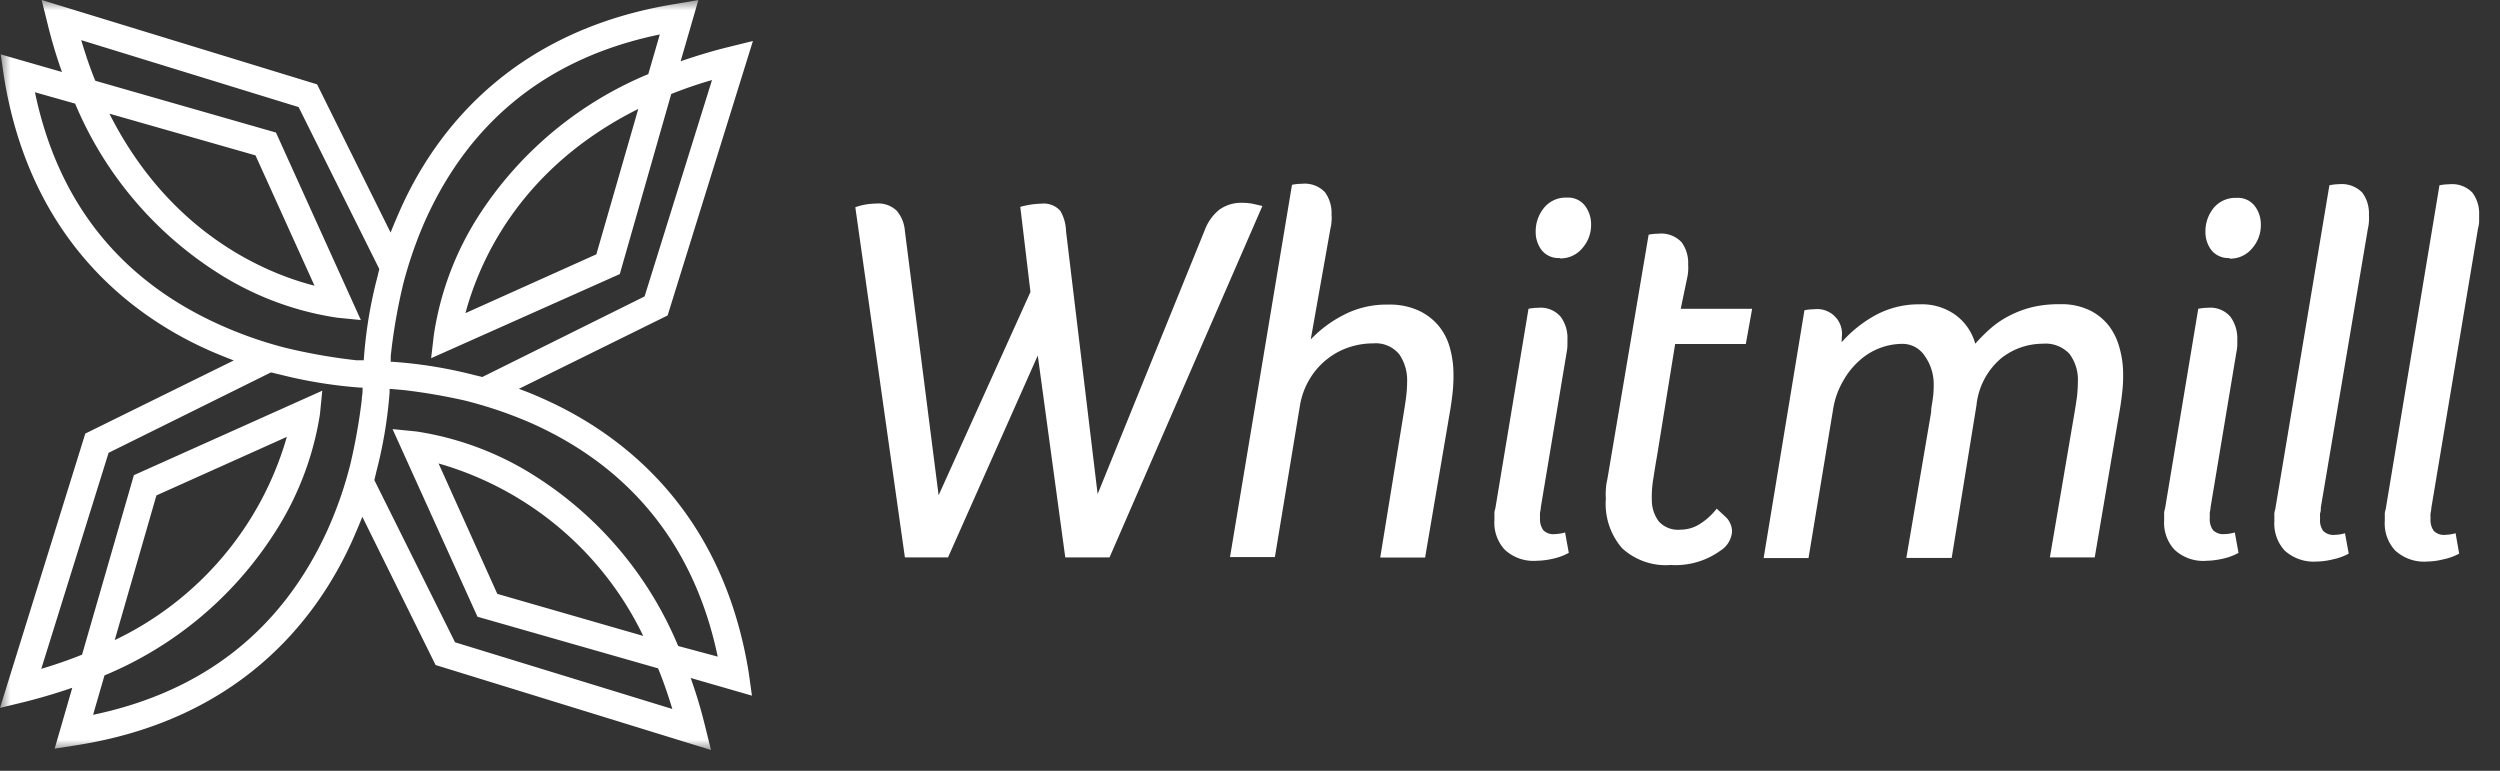
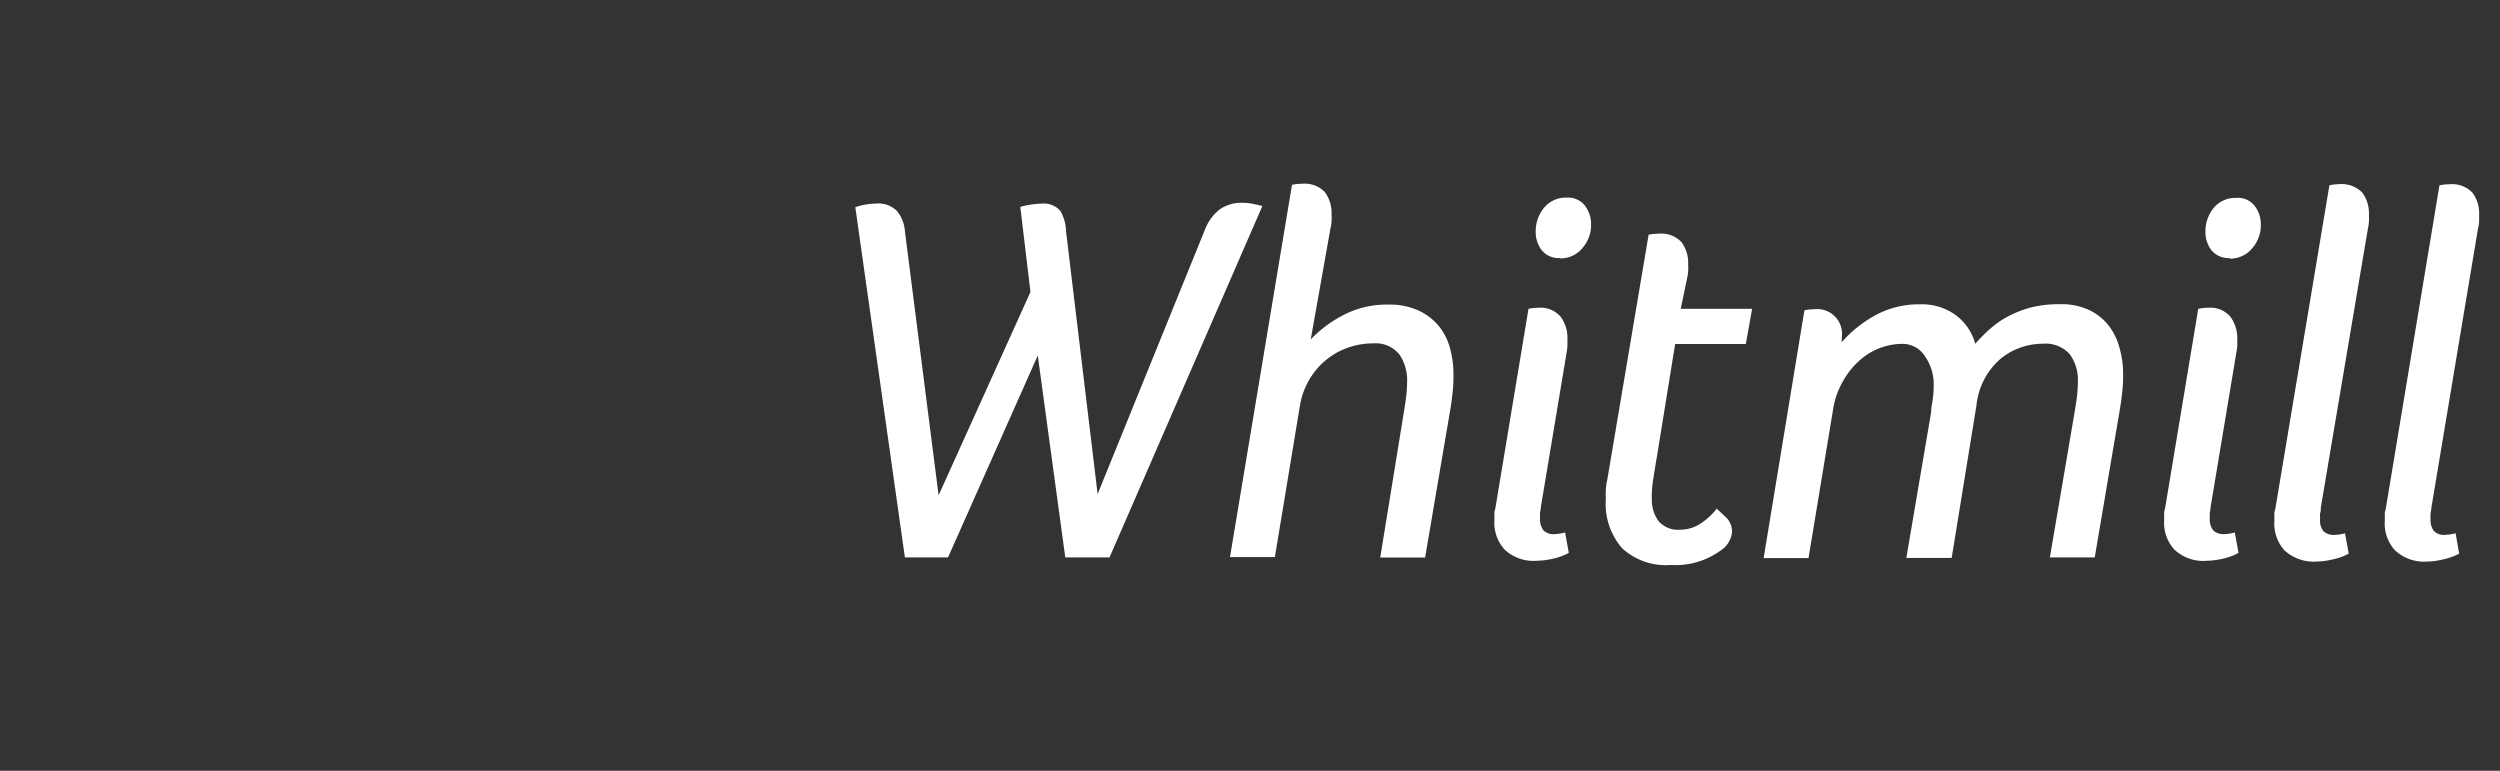
<svg xmlns="http://www.w3.org/2000/svg" width="120" height="37" fill="none">
  <rect width="100%" height="100%" fill="#333333" stroke="none" />
  <mask id="a" style="mask-type:alpha" maskUnits="userSpaceOnUse" x="0" y="0" width="120" height="36">
    <path fill="#D9D9D9" d="M0 0h120v36H0z" />
  </mask>
  <g mask="url(#a)" fill="#fff">
-     <path fill-rule="evenodd" clip-rule="evenodd" d="M35.95 32.354c-1.232-7.803-6.04-11.502-9.854-13.204-.392-.178-.78-.338-1.19-.486l7.14-3.522L36.14 1.968l-1.13.279c-.828.202-1.601.439-2.34.694L33.523 0l-1.03.178c-7.836 1.239-11.548 6.03-13.256 9.83-.172.391-.34.777-.488 1.156L15.22 4.049 2 0l.279 1.126c.202.825.434 1.601.696 2.33L.035 2.61l.143.996c1.226 7.808 6.034 11.508 9.853 13.21.393.171.786.331 1.19.485l-7.127 3.51L0 33.978l1.13-.273c.828-.207 1.601-.438 2.339-.693l-.845 2.923 1.023-.16c7.836-1.222 11.543-6.012 13.257-9.813.172-.39.339-.776.488-1.156l3.516 7.115L34.128 36l-.279-1.127a23.436 23.436 0 0 0-.696-2.33l2.94.848-.144-1.037Zm-4.279-30.7-.553 1.903a17.793 17.793 0 0 0-8.128 6.777 14.596 14.596 0 0 0-2.165 5.74l-.131 1.12 9.056-4.038 2.469-8.644a20.355 20.355 0 0 1 1.957-.67L30.94 14.229l-7.788 3.866-.375-.09a21.705 21.705 0 0 0-3.95-.64h-.072v-.272c.124-1.16.323-2.31.595-3.445a19.875 19.875 0 0 1 1.083-3.112c2.178-4.809 5.944-7.79 11.24-8.882Zm-9.33 13.376c.595-2.196 2.41-6.86 8.296-9.801l-2.012 6.978-6.283 2.823ZM1.679 4.429l1.928.545a17.743 17.743 0 0 0 6.806 8.1 14.663 14.663 0 0 0 5.772 2.175l1.136.113-4.075-9-8.67-2.485c-.25-.592-.47-1.262-.678-1.95L14.333 5.14l3.874 7.773-.084.35a21.491 21.491 0 0 0-.66 3.99v.041h-.345a27.297 27.297 0 0 1-3.386-.592 19.31 19.31 0 0 1-3.111-1.08C5.77 13.465 2.779 9.707 1.678 4.43Zm13.417 9.284c-2.195-.557-6.892-2.405-9.844-8.257l7.012 2.002 2.832 6.255ZM4.468 34.31l.548-1.891a17.775 17.775 0 0 0 8.127-6.783 14.655 14.655 0 0 0 2.214-5.75l.113-1.133-9.044 4.055-2.487 8.615c-.595.243-1.267.474-1.958.682l3.231-10.37 7.795-3.86.422.101c1.266.322 2.558.532 3.861.629h.114a2.49 2.49 0 0 1-.036.486v.083a28.357 28.357 0 0 1-.542 3.071 18.974 18.974 0 0 1-1.106 3.196c-2.184 4.796-5.956 7.76-11.252 8.87Zm3.04-10.53-2.002 6.945a15.576 15.576 0 0 0 5.18-3.989 15.51 15.51 0 0 0 3.082-5.766l-6.26 2.81Zm25.044 7.228a17.713 17.713 0 0 0-6.807-8.117 14.703 14.703 0 0 0-5.765-2.181l-1.137-.113 4.076 9.006 8.669 2.478c.244.593.476 1.263.684 1.95l-10.43-3.201-3.873-7.784.095-.404c.327-1.249.54-2.525.637-3.812v-.166l.684.06c.968.113 1.929.278 2.88.491 1.138.28 2.249.659 3.32 1.133 4.76 2.152 7.77 5.929 8.865 11.17l-1.898-.51Zm-1.684-.486-6.997-2.016-2.82-6.26a15.725 15.725 0 0 1 5.796 3.085 15.659 15.659 0 0 1 4.021 5.179v.012Z" />
    <path d="M53.258 26.756h-2.125l-1.32-9.693-4.308 9.693h-2.07l-2.38-16.808a2.82 2.82 0 0 1 .487-.13 3.82 3.82 0 0 1 .524-.048 1.266 1.266 0 0 1 .975.344c.231.275.369.615.393.972l1.619 12.688 4.409-9.759-.488-4.085c.329-.093.669-.145 1.011-.154a1.063 1.063 0 0 1 .91.344c.172.296.266.63.274.972l1.517 12.623 5.147-12.682c.139-.372.372-.7.678-.955a1.79 1.79 0 0 1 1.119-.343c.18 0 .36.018.535.053l.429.1-7.337 16.868ZM64.515 15.107a5.876 5.876 0 0 0-1.6 1.186l.951-5.353c.029-.107.045-.216.048-.327a2.017 2.017 0 0 0 0-.326 1.692 1.692 0 0 0-.316-1.061 1.344 1.344 0 0 0-1.124-.403c-.154 0-.307.017-.458.047L59.04 26.74h2.154l1.196-7.227c.072-.48.24-.94.494-1.352.22-.364.507-.683.844-.943a3.39 3.39 0 0 1 1.053-.557 3.583 3.583 0 0 1 1.12-.178 1.462 1.462 0 0 1 1.272.534c.254.38.383.83.37 1.286-.002.25-.018.5-.048.747a25.62 25.62 0 0 1-.108.723l-1.136 6.99h2.154l1.19-6.99c.053-.29.09-.58.125-.883.033-.301.05-.604.047-.907a4.726 4.726 0 0 0-.166-1.263 2.818 2.818 0 0 0-.541-1.073 2.754 2.754 0 0 0-.982-.747 3.354 3.354 0 0 0-1.464-.279 4.445 4.445 0 0 0-2.1.486ZM75.302 26.537a2.78 2.78 0 0 1-.75.279c-.253.06-.513.094-.773.1a2.025 2.025 0 0 1-1.553-.533 1.902 1.902 0 0 1-.494-1.41v-.268a.733.733 0 0 1 .042-.29l1.594-9.593c.151-.03.305-.047.458-.047a1.265 1.265 0 0 1 1.083.426c.23.314.346.697.328 1.085v.315a2.603 2.603 0 0 1-.036.302l-1.238 7.423c-.006.094-.02.187-.041.279a1.724 1.724 0 0 0 0 .249.917.917 0 0 0 .154.593.679.679 0 0 0 .554.19c.167-.006.333-.032.494-.078l.178.978ZM74.874 12.385a1.032 1.032 0 0 1-.875-.38 1.426 1.426 0 0 1-.286-.883 1.775 1.775 0 0 1 .393-1.138 1.34 1.34 0 0 1 1.1-.498 1.02 1.02 0 0 1 .875.391c.193.26.295.573.292.896.007.413-.139.814-.41 1.126a1.35 1.35 0 0 1-1.09.504v-.018ZM84.102 14.823h-3.427l.31-1.488c.025-.107.04-.216.047-.326a3.006 3.006 0 0 0 0-.326 1.662 1.662 0 0 0-.322-1.062 1.347 1.347 0 0 0-1.124-.403 2.29 2.29 0 0 0-.452.048l-1.976 11.71-.016.081a2.345 2.345 0 0 0-.061.452c-.01.142-.01.285 0 .427-.068.861.21 1.714.773 2.371a3.09 3.09 0 0 0 2.345.812c.85.054 1.69-.19 2.38-.687a1.187 1.187 0 0 0 .559-.907.97.97 0 0 0-.327-.73l-.41-.38a3.116 3.116 0 0 1-.798.73 1.73 1.73 0 0 1-.946.279 1.235 1.235 0 0 1-1.041-.404 1.71 1.71 0 0 1-.328-.978 5.321 5.321 0 0 1 .078-1.108c.067-.44.127-.8.178-1.085l.863-5.336h3.392l.303-1.69ZM88.398 16.428a6.065 6.065 0 0 1 1.612-1.292 4.344 4.344 0 0 1 2.142-.528 2.75 2.75 0 0 1 1.72.516c.458.34.79.825.94 1.375.233-.265.483-.514.75-.747.268-.232.563-.431.88-.593a4.924 4.924 0 0 1 1.077-.409c.444-.106.9-.155 1.356-.148.488-.017.973.081 1.417.285.367.177.689.437.94.758.239.321.413.686.511 1.074.112.403.168.82.167 1.239.005.303-.011.606-.048.907a12.96 12.96 0 0 1-.125.883l-1.19 7.008h-2.153l1.19-6.99c.035-.202.07-.439.107-.694.03-.247.046-.497.047-.747a2.076 2.076 0 0 0-.404-1.34 1.578 1.578 0 0 0-1.297-.486 3.214 3.214 0 0 0-1.976.694 3.405 3.405 0 0 0-1.19 2.259l-1.19 7.328h-2.177l1.19-6.99c0-.155.025-.305.05-.448.012-.076.025-.15.033-.222.029-.214.043-.43.041-.646a2.324 2.324 0 0 0-.422-1.376 1.272 1.272 0 0 0-1.077-.593 3.088 3.088 0 0 0-2.029.77c-.32.277-.59.606-.797.973a3.877 3.877 0 0 0-.494 1.34l-1.19 7.198h-2.154l1.958-11.894c.15-.03.304-.046.458-.047a1.194 1.194 0 0 1 1.278.78c.06.17.081.351.06.53l-.011.273ZM106.7 26.816a2.7 2.7 0 0 0 .749-.279l-.178-.978a1.995 1.995 0 0 1-.488.077.694.694 0 0 1-.559-.19.917.917 0 0 1-.155-.593v-.249c.021-.091.035-.184.042-.278l1.237-7.423c.02-.1.034-.201.042-.302v-.315a1.744 1.744 0 0 0-.333-1.085 1.267 1.267 0 0 0-1.083-.427c-.154.001-.308.017-.458.048l-1.595 9.593a.755.755 0 0 0-.042.29v.267a1.904 1.904 0 0 0 .494 1.411 2.018 2.018 0 0 0 1.553.534c.261-.007.52-.04.774-.101ZM106.538 12.301c.152.066.317.095.483.084v.03a1.358 1.358 0 0 0 1.089-.504c.272-.312.418-.714.41-1.127a1.445 1.445 0 0 0-.291-.895 1.018 1.018 0 0 0-.875-.391 1.358 1.358 0 0 0-1.101.486 1.777 1.777 0 0 0-.392 1.138c-.006.318.094.629.285.884.105.128.239.229.392.295ZM111.4 24.357c0 .1 0 .195-.036.278-.005.085-.005.17 0 .255-.023.21.029.42.149.593.074.07.162.124.259.157.096.033.199.044.3.033.166-.005.33-.03.488-.077l.179.978a2.765 2.765 0 0 1-.75.273 3.381 3.381 0 0 1-.773.106 2.07 2.07 0 0 1-1.559-.533 1.93 1.93 0 0 1-.488-1.417v-.261a.718.718 0 0 1 .042-.29l2.6-15.558c.148-.032.3-.05.452-.053a1.384 1.384 0 0 1 1.13.409c.222.306.333.678.316 1.055.006.109.006.218 0 .326a1.862 1.862 0 0 1-.048.332L111.4 24.357ZM116.666 24.635c.021-.092.035-.185.042-.279l2.237-13.393c.031-.106.049-.216.053-.326v-.326a1.662 1.662 0 0 0-.321-1.062 1.35 1.35 0 0 0-1.125-.403 2.387 2.387 0 0 0-.458.048l-2.582 15.557a.719.719 0 0 0-.042.29v.261a1.9 1.9 0 0 0 .494 1.417 2.045 2.045 0 0 0 1.553.534 3.39 3.39 0 0 0 .774-.107 2.77 2.77 0 0 0 .749-.272l-.172-.979a2 2 0 0 1-.494.077.677.677 0 0 1-.553-.19.905.905 0 0 1-.155-.592 1.808 1.808 0 0 1 0-.255Z" />
  </g>
</svg>